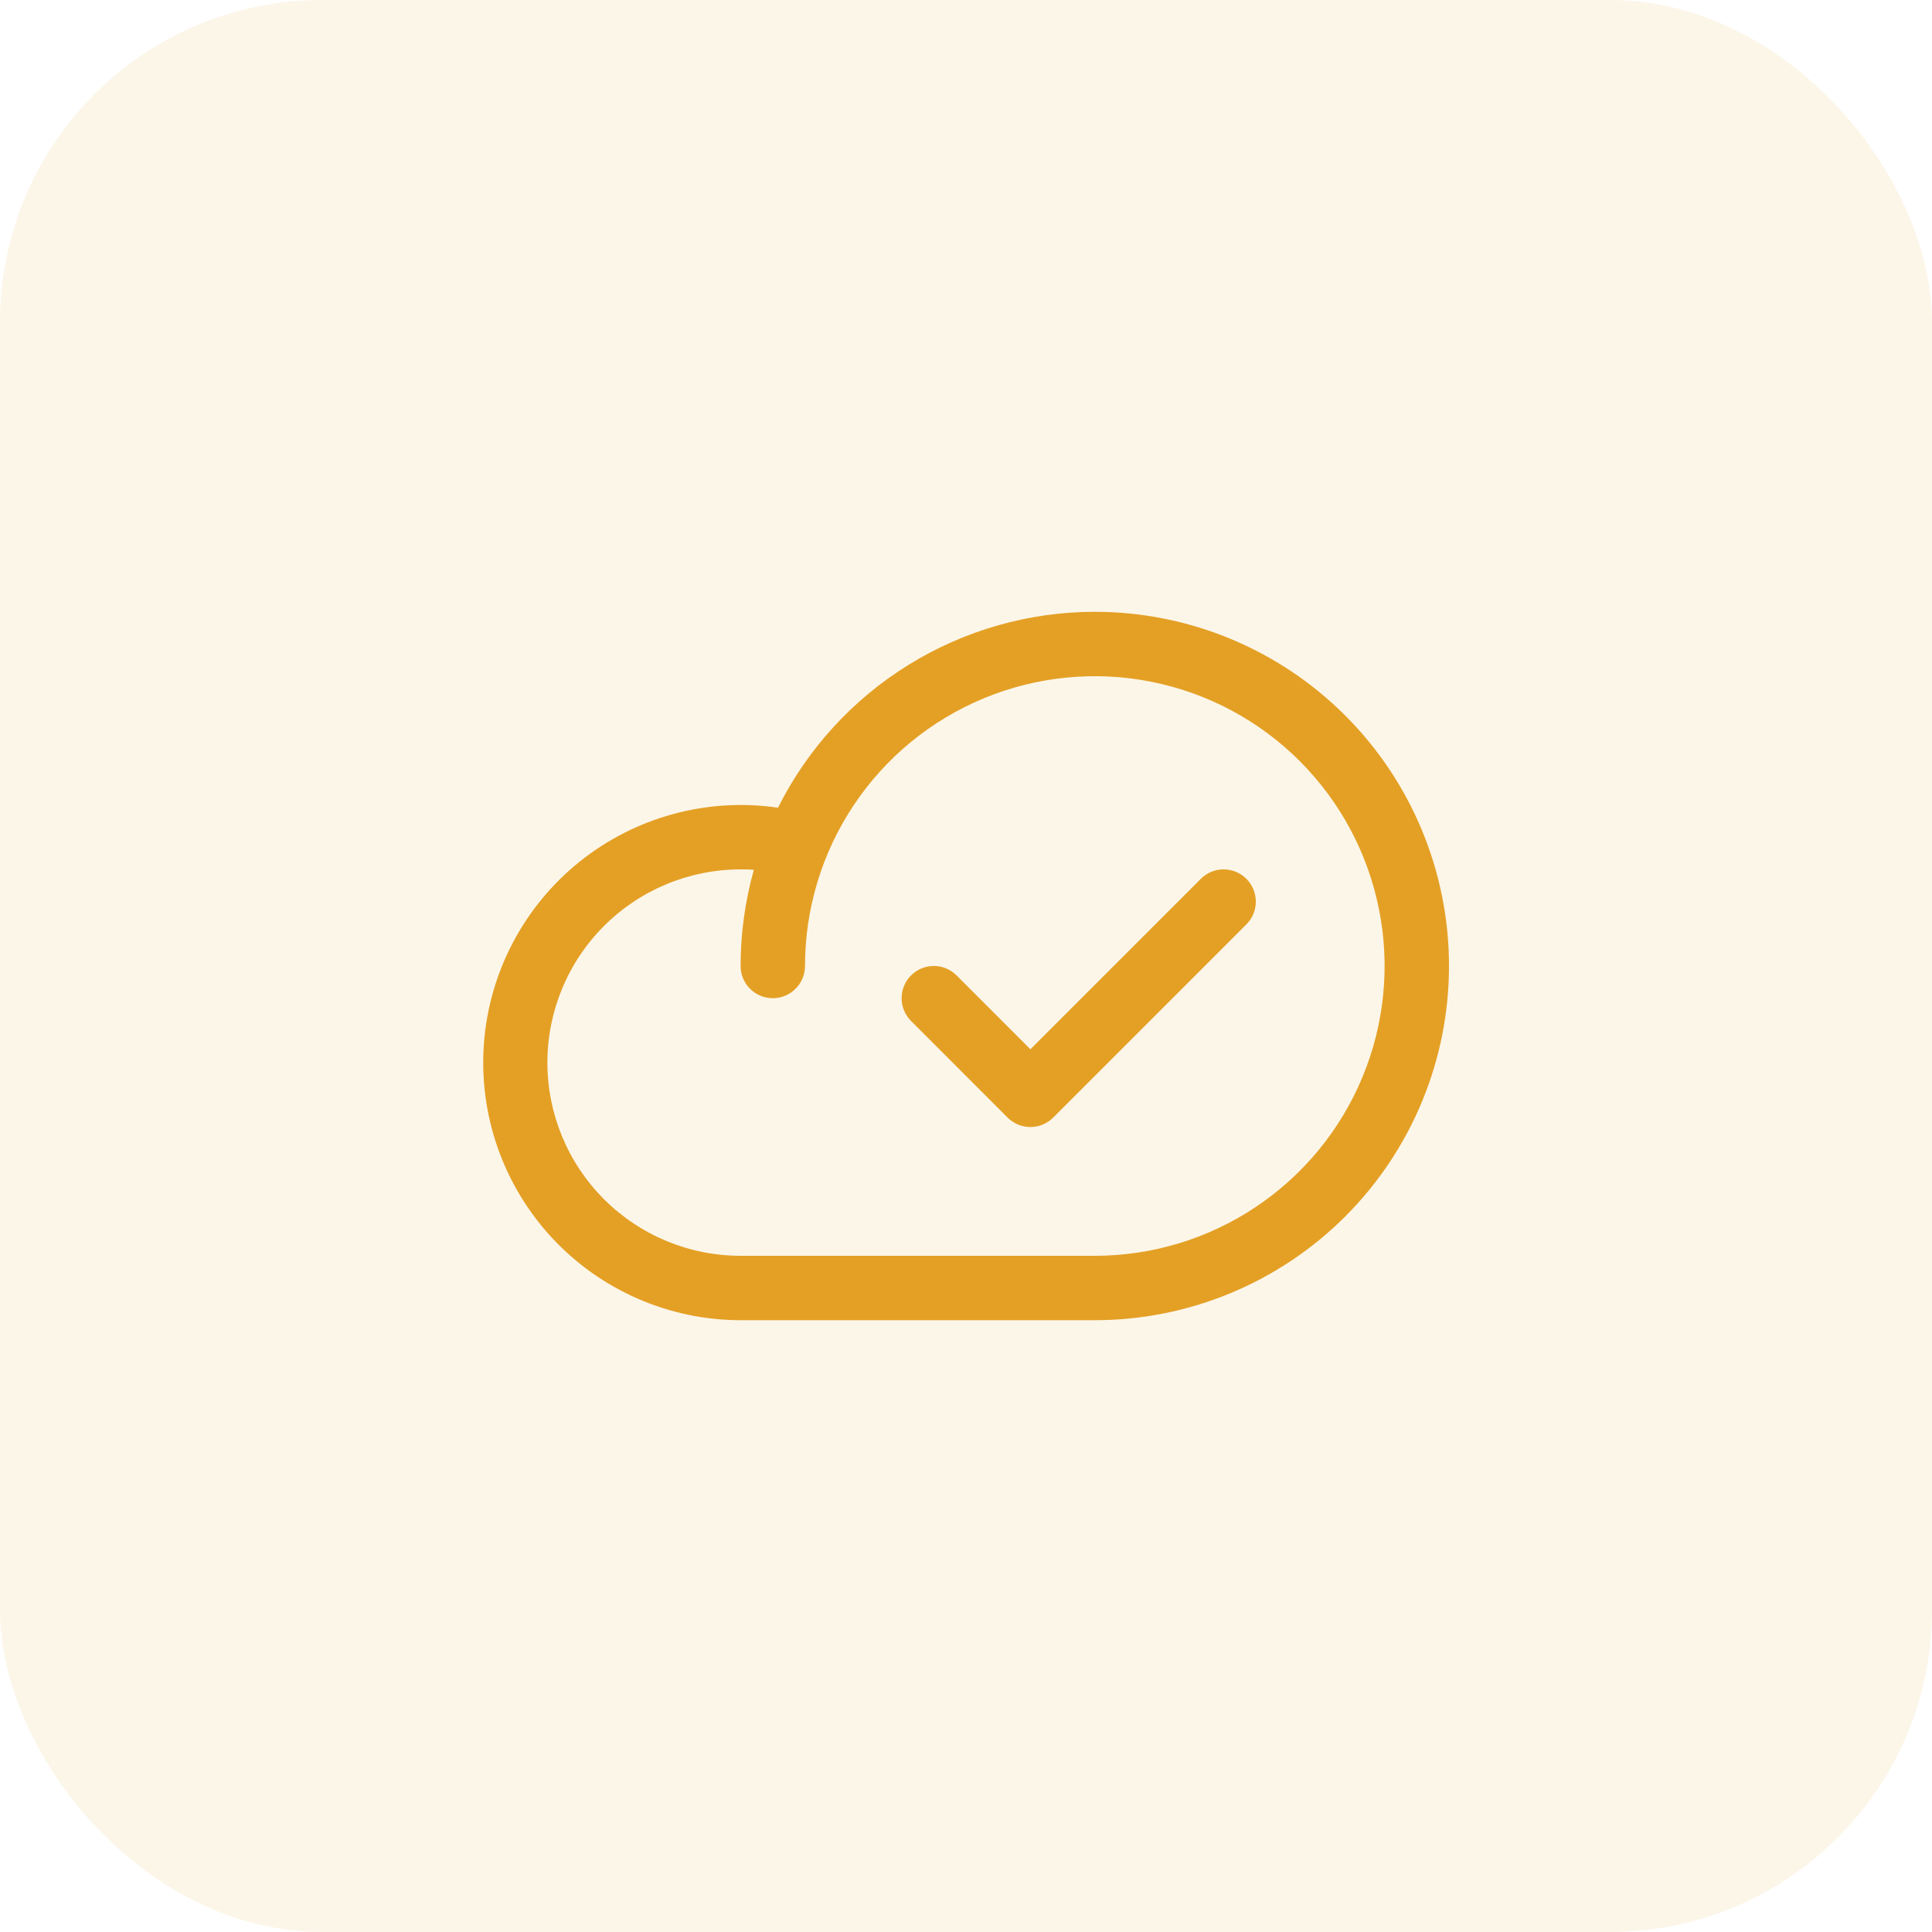
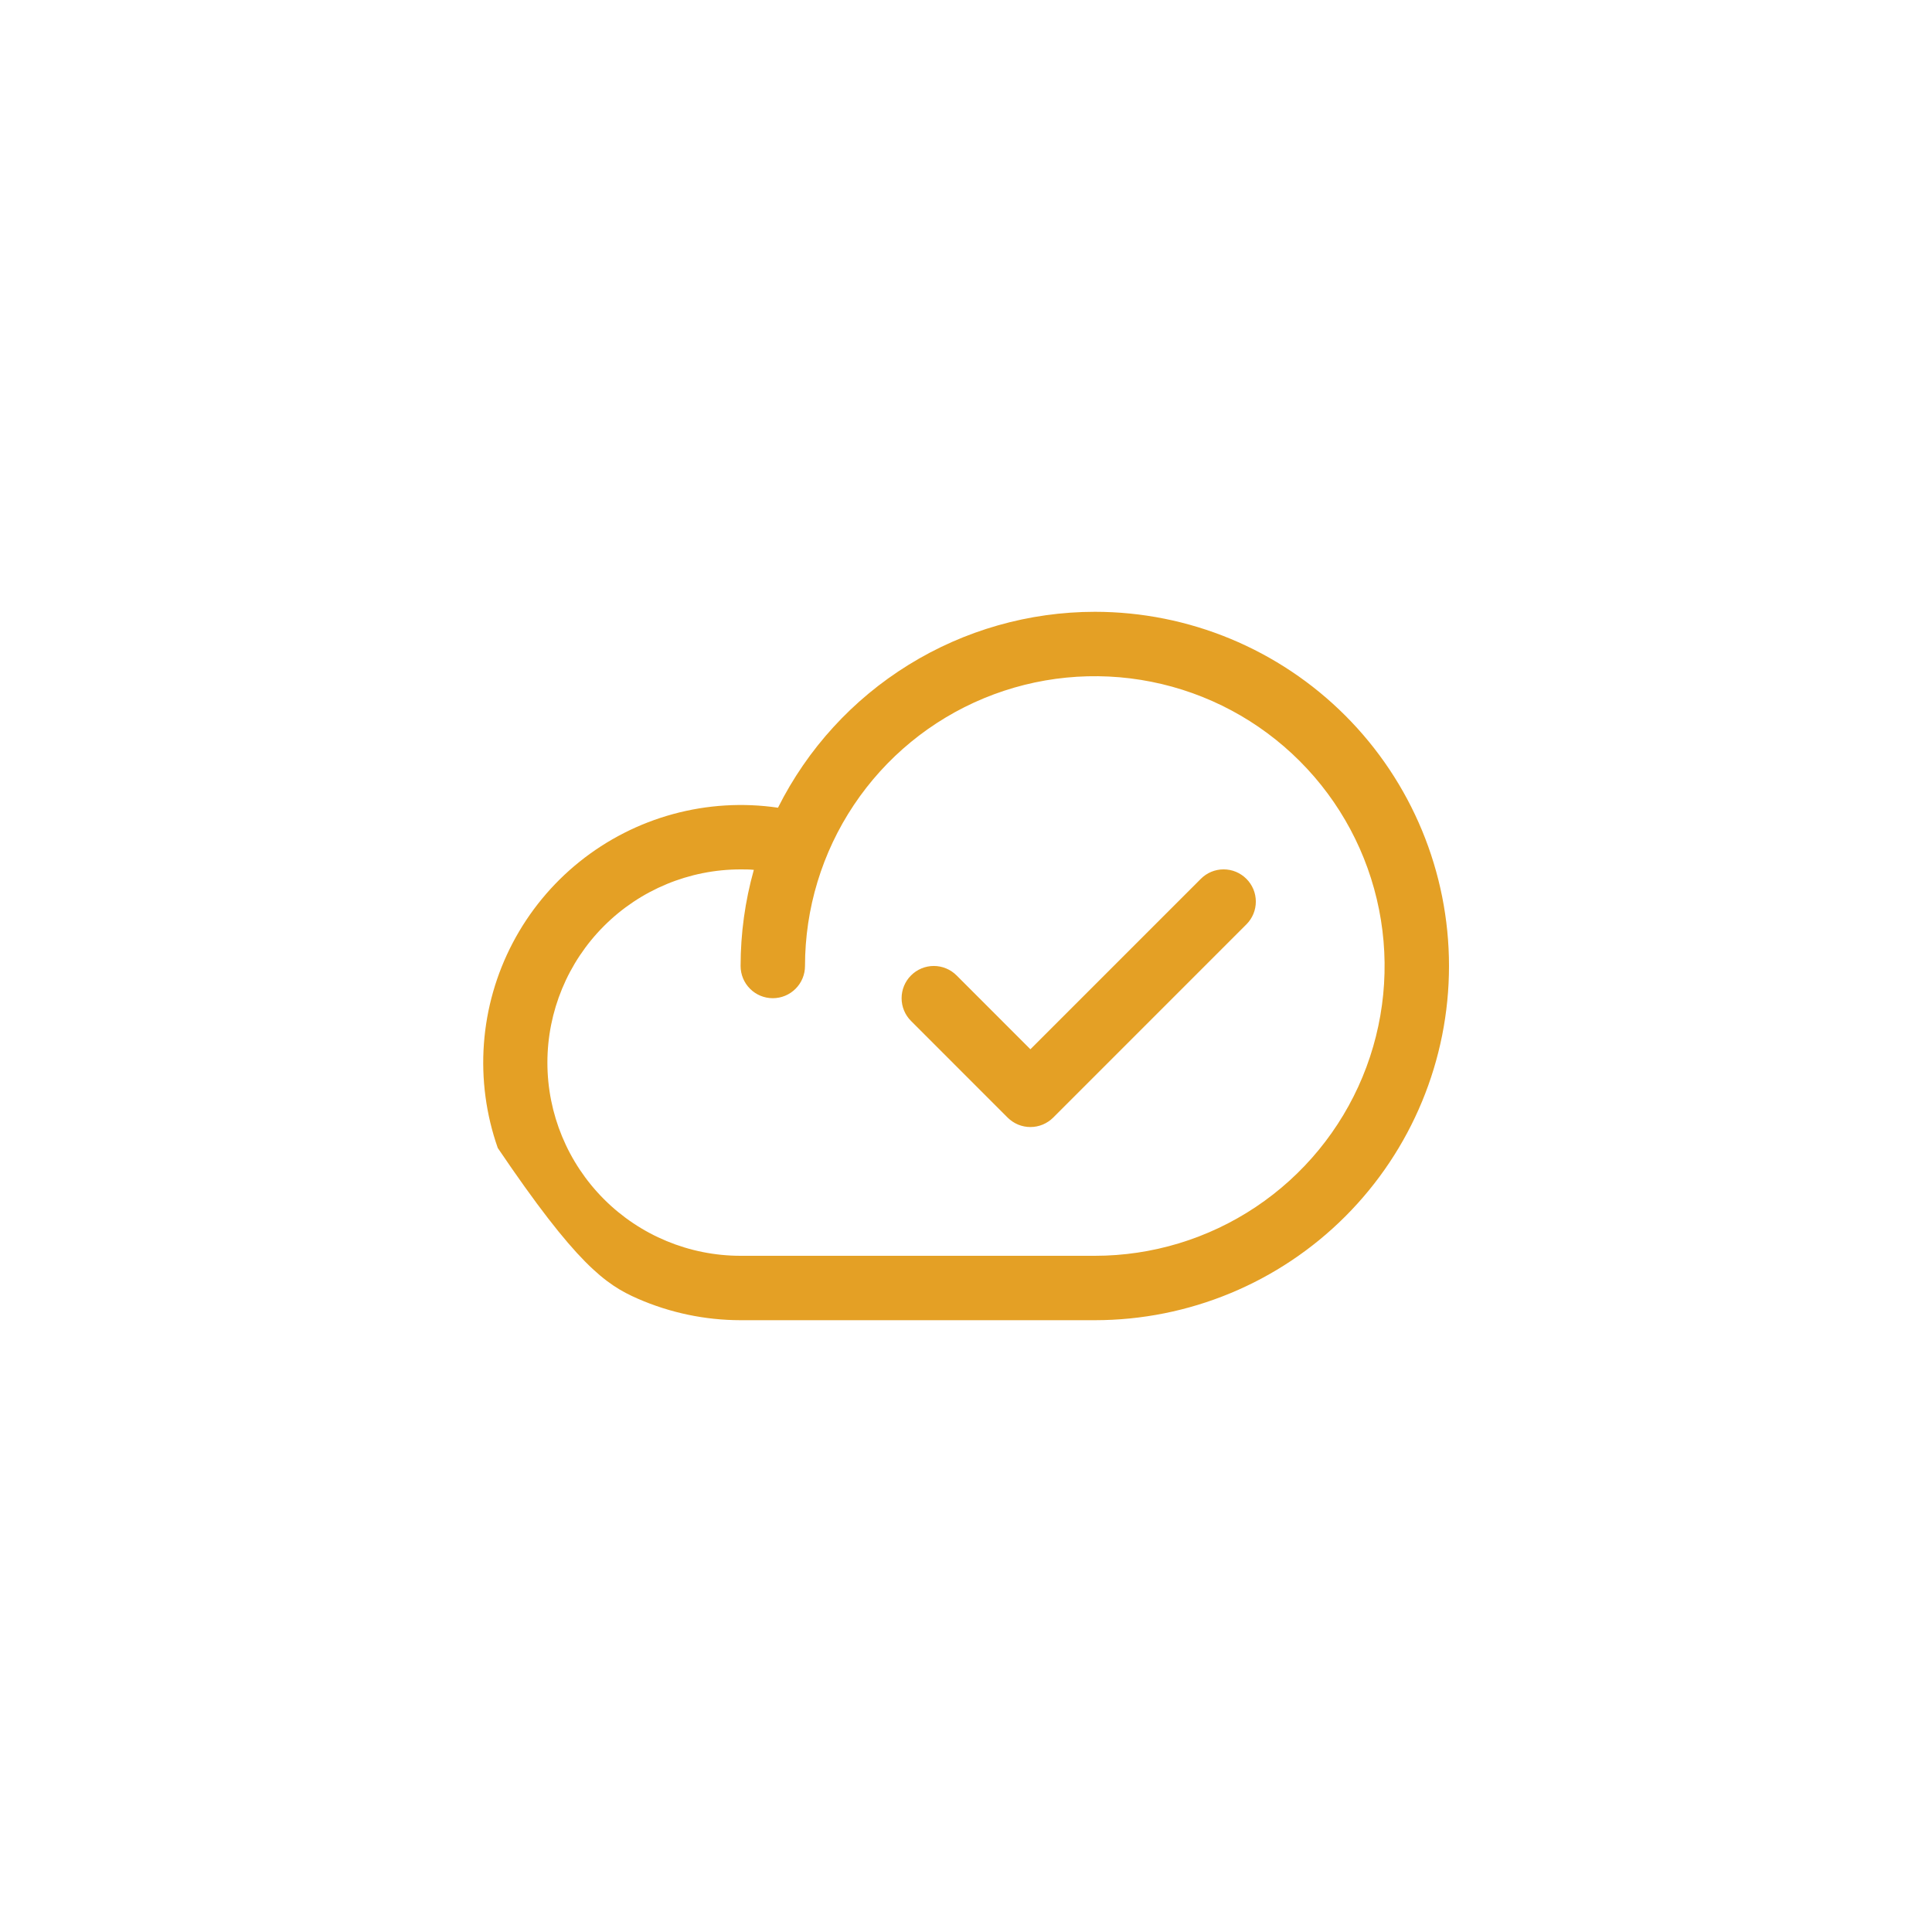
<svg xmlns="http://www.w3.org/2000/svg" width="60" height="60" viewBox="0 0 60 60" fill="none">
-   <rect width="60" height="60" rx="10" fill="#E4A025" fill-opacity="0.1" />
-   <path d="M34 19C31.957 19.002 29.955 19.571 28.218 20.646C26.48 21.72 25.076 23.257 24.161 25.084C23.074 24.925 21.965 24.992 20.905 25.281C19.844 25.57 18.855 26.074 17.998 26.762C17.141 27.45 16.435 28.308 15.924 29.281C15.413 30.254 15.108 31.322 15.028 32.418C14.948 33.514 15.095 34.615 15.459 35.652C15.823 36.689 16.398 37.639 17.145 38.445C17.893 39.25 18.799 39.892 19.807 40.332C20.814 40.772 21.901 40.999 23 41H34C36.917 41 39.715 39.841 41.778 37.778C43.841 35.715 45 32.917 45 30C45 27.083 43.841 24.285 41.778 22.222C39.715 20.159 36.917 19 34 19ZM34 39H23C21.409 39 19.883 38.368 18.758 37.243C17.632 36.117 17 34.591 17 33C17 31.409 17.632 29.883 18.758 28.757C19.883 27.632 21.409 27 23 27C23.138 27 23.275 27 23.411 27.014C23.138 27.986 23 28.99 23 30C23 30.265 23.105 30.52 23.293 30.707C23.48 30.895 23.735 31 24 31C24.265 31 24.52 30.895 24.707 30.707C24.895 30.52 25 30.265 25 30C25 28.22 25.528 26.48 26.517 25C27.506 23.52 28.911 22.366 30.556 21.685C32.2 21.004 34.01 20.826 35.756 21.173C37.502 21.52 39.105 22.377 40.364 23.636C41.623 24.895 42.48 26.498 42.827 28.244C43.175 29.99 42.996 31.8 42.315 33.444C41.634 35.089 40.48 36.494 39 37.483C37.52 38.472 35.78 39 34 39ZM38.708 27.293C38.801 27.385 38.874 27.496 38.925 27.617C38.975 27.738 39.001 27.869 39.001 28C39.001 28.131 38.975 28.262 38.925 28.383C38.874 28.504 38.801 28.615 38.708 28.707L32.708 34.708C32.615 34.8 32.505 34.874 32.383 34.925C32.262 34.975 32.132 35.001 32 35.001C31.869 35.001 31.739 34.975 31.617 34.925C31.496 34.874 31.386 34.8 31.293 34.708L28.293 31.707C28.105 31.52 28 31.265 28 31C28 30.735 28.105 30.48 28.293 30.293C28.48 30.105 28.735 29.999 29 29.999C29.265 29.999 29.52 30.105 29.708 30.293L32 32.586L37.293 27.293C37.386 27.2 37.496 27.126 37.617 27.075C37.739 27.025 37.869 26.999 38 26.999C38.132 26.999 38.262 27.025 38.383 27.075C38.505 27.126 38.615 27.2 38.708 27.293Z" fill="#E4A025" />
+   <path d="M34 19C31.957 19.002 29.955 19.571 28.218 20.646C26.48 21.72 25.076 23.257 24.161 25.084C23.074 24.925 21.965 24.992 20.905 25.281C19.844 25.57 18.855 26.074 17.998 26.762C17.141 27.45 16.435 28.308 15.924 29.281C15.413 30.254 15.108 31.322 15.028 32.418C14.948 33.514 15.095 34.615 15.459 35.652C17.893 39.25 18.799 39.892 19.807 40.332C20.814 40.772 21.901 40.999 23 41H34C36.917 41 39.715 39.841 41.778 37.778C43.841 35.715 45 32.917 45 30C45 27.083 43.841 24.285 41.778 22.222C39.715 20.159 36.917 19 34 19ZM34 39H23C21.409 39 19.883 38.368 18.758 37.243C17.632 36.117 17 34.591 17 33C17 31.409 17.632 29.883 18.758 28.757C19.883 27.632 21.409 27 23 27C23.138 27 23.275 27 23.411 27.014C23.138 27.986 23 28.99 23 30C23 30.265 23.105 30.52 23.293 30.707C23.48 30.895 23.735 31 24 31C24.265 31 24.52 30.895 24.707 30.707C24.895 30.52 25 30.265 25 30C25 28.22 25.528 26.48 26.517 25C27.506 23.52 28.911 22.366 30.556 21.685C32.2 21.004 34.01 20.826 35.756 21.173C37.502 21.52 39.105 22.377 40.364 23.636C41.623 24.895 42.48 26.498 42.827 28.244C43.175 29.99 42.996 31.8 42.315 33.444C41.634 35.089 40.48 36.494 39 37.483C37.52 38.472 35.78 39 34 39ZM38.708 27.293C38.801 27.385 38.874 27.496 38.925 27.617C38.975 27.738 39.001 27.869 39.001 28C39.001 28.131 38.975 28.262 38.925 28.383C38.874 28.504 38.801 28.615 38.708 28.707L32.708 34.708C32.615 34.8 32.505 34.874 32.383 34.925C32.262 34.975 32.132 35.001 32 35.001C31.869 35.001 31.739 34.975 31.617 34.925C31.496 34.874 31.386 34.8 31.293 34.708L28.293 31.707C28.105 31.52 28 31.265 28 31C28 30.735 28.105 30.48 28.293 30.293C28.48 30.105 28.735 29.999 29 29.999C29.265 29.999 29.52 30.105 29.708 30.293L32 32.586L37.293 27.293C37.386 27.2 37.496 27.126 37.617 27.075C37.739 27.025 37.869 26.999 38 26.999C38.132 26.999 38.262 27.025 38.383 27.075C38.505 27.126 38.615 27.2 38.708 27.293Z" fill="#E4A025" />
</svg>